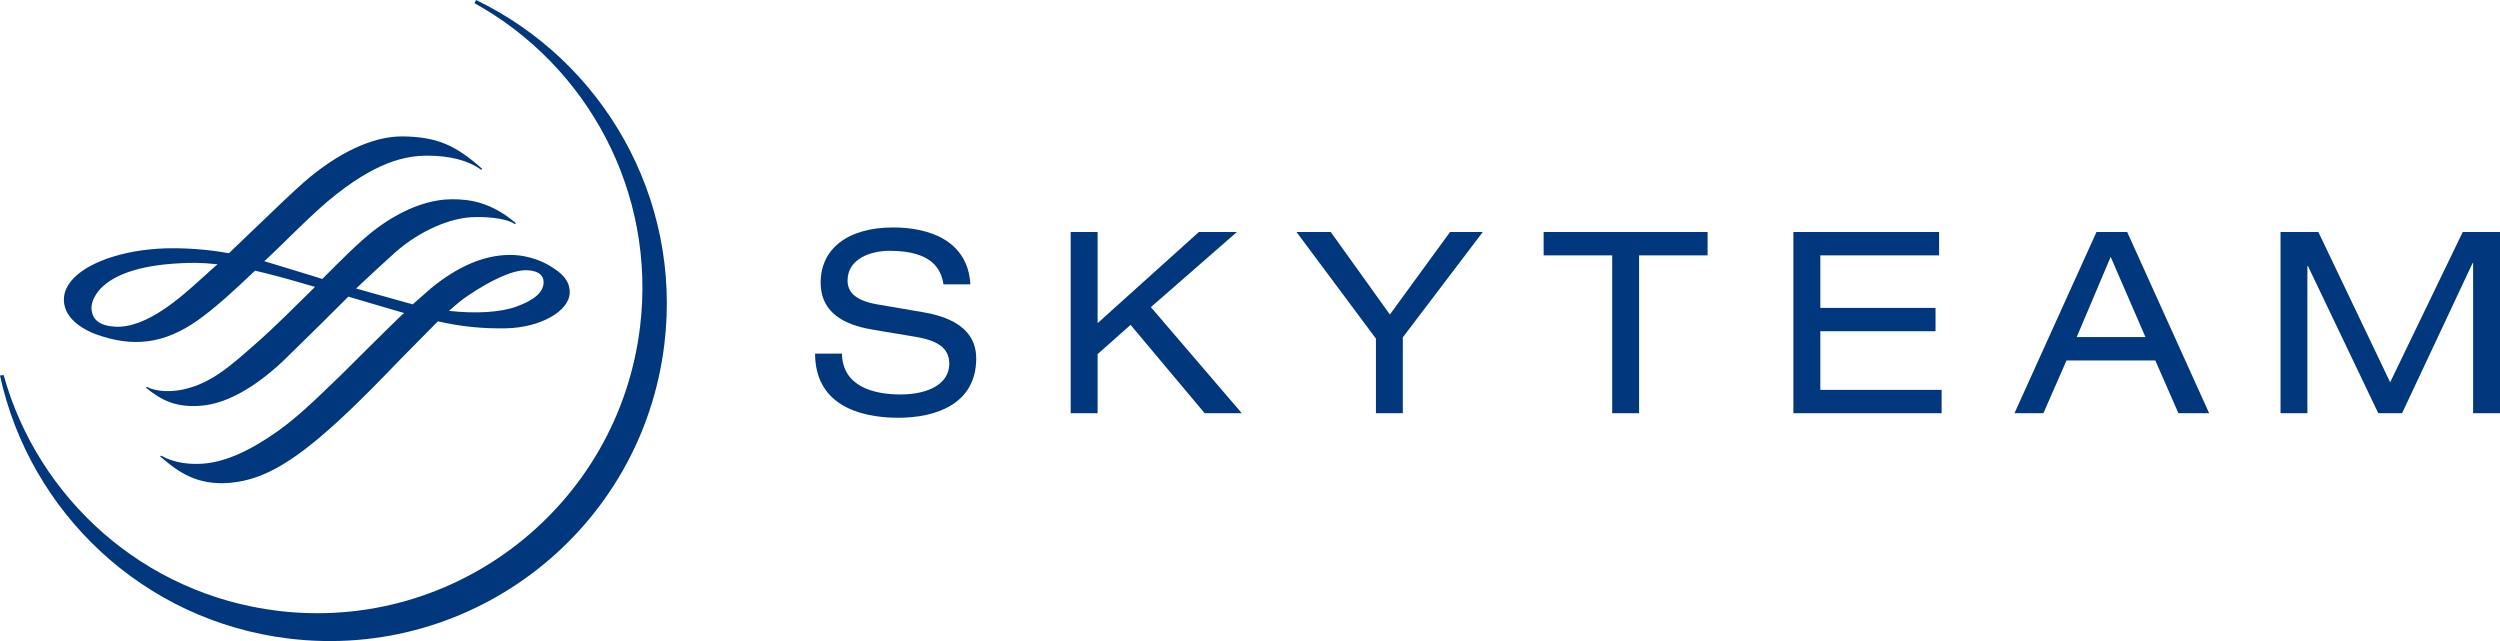
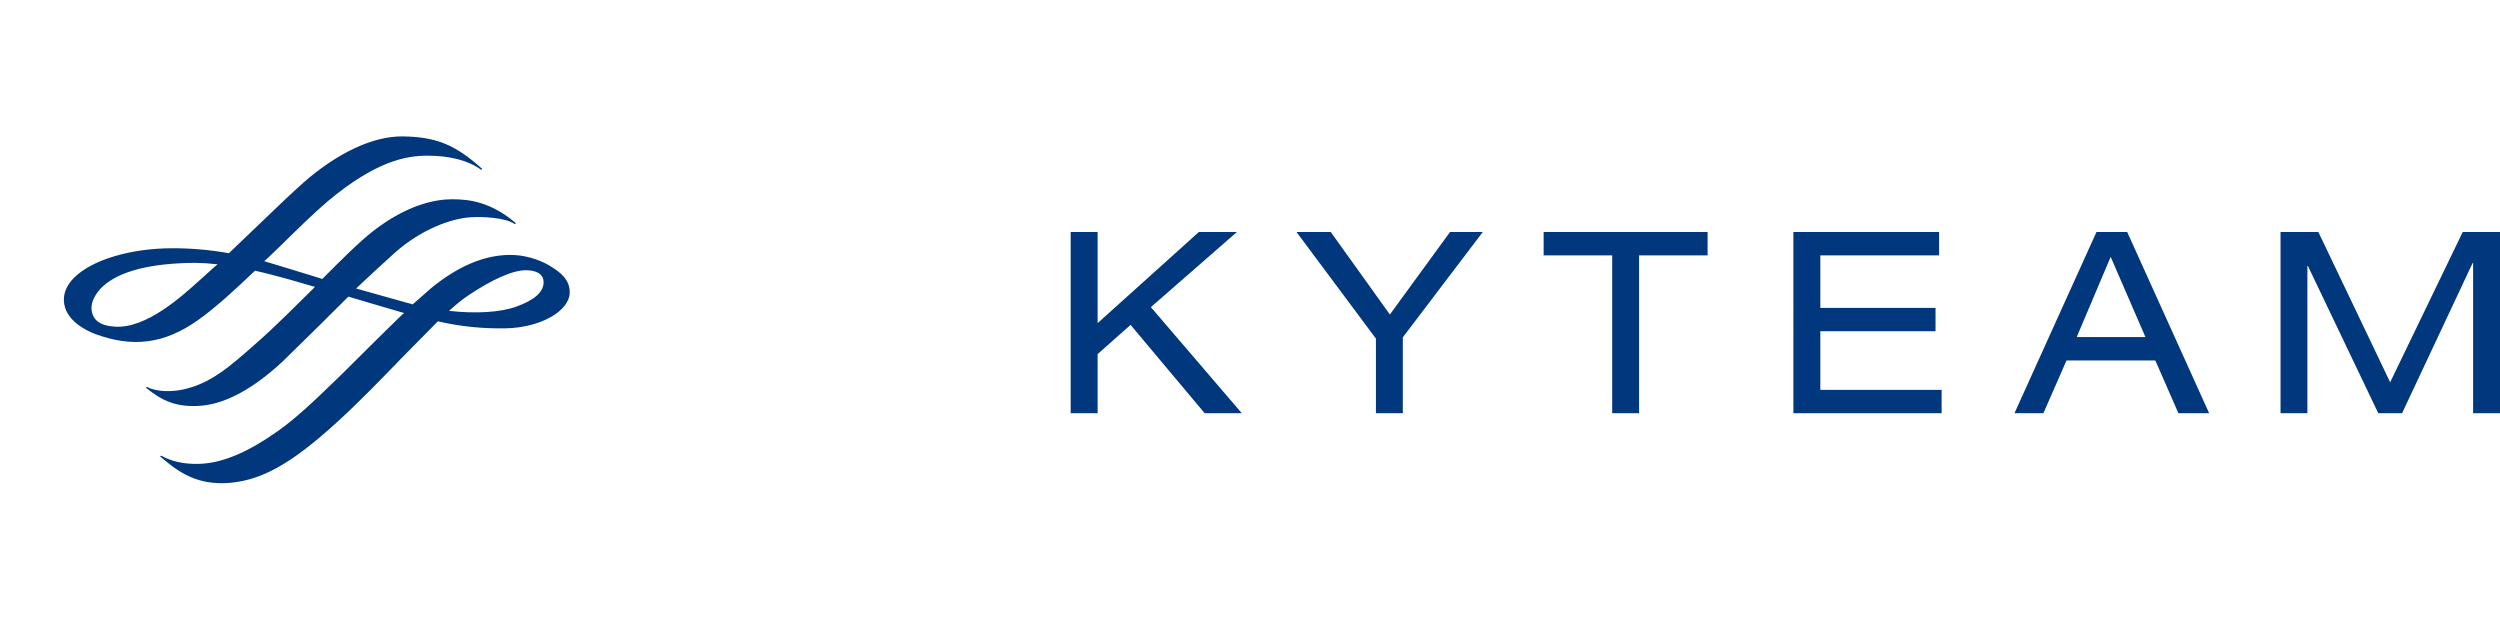
<svg xmlns="http://www.w3.org/2000/svg" xmlns:ns1="http://www.inkscape.org/namespaces/inkscape" xmlns:ns2="http://sodipodi.sourceforge.net/DTD/sodipodi-0.dtd" width="478.674mm" height="122.745mm" viewBox="0 0 478.674 122.745" version="1.1" id="svg2893" ns1:version="1.1 (c68e22c387, 2021-05-23)" ns2:docname="Logo of SkyTeam (horizontal).svg">
  <defs id="defs2890" />
  <g ns1:label="Layer 1" ns1:groupmode="layer" id="layer1" transform="translate(61.065,-161.922)">
    <path d="m -2.968,196.887 c -2.021,1.775 -6.022,5.614 -9.887,9.324 l -4.384,4.196 c -3.575,-0.635 -7.117,-0.955 -10.742,-0.955 -8.117,0 -15.565,2.244 -18.95,5.704 -1.288,1.318 -1.945,2.754 -1.902,4.26 0.082,3.942 4.583,5.916 5.945,6.44 7.223,2.678 13.258,1.908 19.616,-2.558 3.508,-2.453 7.726,-6.387 11.033,-9.551 2.561,0.585 5.466,1.355 8.607,2.275 l 2.881,0.831 c -3.741,3.683 -7.58,7.567 -11.142,10.694 l -0.286,0.249 c -4.945,4.36 -8.514,7.512 -13.692,8.67 -3.63,0.802 -6.22,0.045 -7.062,-0.471 -0.085,0.007 -0.196,0.151 -0.196,0.151 2.992,2.461 5.826,3.871 10.697,3.448 4.643,-0.402 10.001,-3.339 15.481,-8.459 l 7.406,-7.265 5.181,-5.151 c 0,0.022 10.488,3.085 10.488,3.085 0.08,0.007 0.201,0.037 0.201,0.037 -0.121,0 -6.493,6.313 -6.493,6.313 l -5.572,5.538 c -5.707,5.548 -8.811,8.419 -12.163,10.792 -5.493,3.905 -10.223,5.937 -14.385,6.223 -2.14,0.137 -5.257,-0.007 -7.848,-1.519 -0.119,-0.03 -0.278,0.114 -0.278,0.114 2.818,2.408 6.271,5.294 12.216,5.138 6.72,-0.214 12.676,-3.437 21.95,-11.946 4.233,-3.887 8.419,-8.221 12.121,-12.054 l 6.898,-6.988 c 4.538,1.016 8.583,1.426 13.076,1.333 6.514,-0.137 12.105,-3.254 12.168,-6.837 0.06,-2.63 -2.114,-4.051 -3.405,-4.876 -1.069,-0.712 -3.998,-2.336 -8.027,-2.336 -4.895,0 -10.012,2.164 -15.179,6.427 l -3.453,3.043 c 0.037,-0.03 -1.257,-0.357 -1.257,-0.357 l -9.583,-2.686 c 2.826,-2.63 5.226,-4.897 7.398,-6.829 5.249,-4.665 11.052,-6.591 14.444,-6.803 2.466,-0.164 6.781,0.052 8.554,1.302 0.075,-0.003 0.201,-0.18 0.201,-0.18 -4.728,-4.024 -8.808,-4.577 -12.179,-4.577 -3.313,0 -8.644,1.056 -15.155,6.096 -2.656,2.074 -6.112,5.524 -9.729,9.165 0,-0.03 -4.855,-1.5 -4.855,-1.5 l -1.177,-0.362 -5.093,-1.548 c 0.119,0 2.91,-2.733 2.91,-2.733 3.442,-3.368 6.683,-6.551 9.207,-8.692 9.215,-7.728 14.994,-8.737 19.013,-8.771 4.413,-0.015 7.922,0.9 10.419,2.709 0.075,-0.015 0.188,-0.18 0.188,-0.18 -5.165,-4.662 -8.882,-6.154 -15.29,-6.218 -5.614,-0.037 -12.353,3.098 -18.934,8.845 m -36.155,27.58 c -2.974,-0.201 -4.426,-1.408 -4.426,-3.709 0,-0.299 0.196,-7.586 16.91,-8.424 1.905,-0.103 4.03,-0.17 7.268,0.201 -0.137,0.003 -1.886,1.627 -1.886,1.627 l -1.053,0.945 c -4.022,3.657 -10.755,9.779 -16.812,9.361 m 67.625,-5.916 c 4.805,-3.241 8.808,-4.969 11.29,-4.887 1.463,0.045 3.223,0.497 3.223,2.307 0,1.865 -1.762,3.426 -5.252,4.673 -3.04,1.093 -7.739,1.371 -12.853,0.802 1.408,-1.27 2.596,-2.233 3.593,-2.895" fill="#01377c" id="path1072" style="stroke-width:2.646" />
-     <path d="m 100.145,229.626 c 0.095,6.215 5.924,7.821 11.176,7.821 5.49,0 9.372,-2.095 9.372,-5.879 0,-3.164 -2.474,-4.474 -6.458,-5.157 l -7.871,-1.312 c -4.135,-0.677 -10.3,-2.331 -10.3,-9.086 0,-6.313 5.006,-10.541 13.899,-10.541 6.945,0 14.282,2.532 14.769,10.888 h -5.151 c -0.436,-2.728 -1.992,-6.416 -10.3,-6.416 -3.789,0 -8.065,1.609 -8.065,5.689 0,2.135 1.408,3.836 5.683,4.564 l 8.506,1.458 c 2.72,0.487 10.443,1.797 10.443,8.89 0,8.856 -7.919,11.367 -14.915,11.367 -7.824,0 -15.936,-2.712 -15.936,-12.285 z" fill="#01377c" id="path1074" style="stroke-width:2.646" />
    <path d="m 155.404,224.125 -6.308,5.596 v 11.316 h -5.159 v -34.692 h 5.159 v 17.444 l 19.383,-17.444 h 7.284 l -16.473,14.385 17.407,20.307 h -7.107 z" fill="#01377c" id="path1076" style="stroke-width:2.646" />
    <path d="m 216.575,206.344 h 6.268 l -15.311,20.169 v 14.526 h -5.149 v -14.282 l -15.208,-20.413 h 6.559 l 11.319,15.798 z" fill="#01377c" id="path1078" style="stroke-width:2.646" />
    <path d="m 247.623,210.819 h -13.129 v -4.474 h 31.393 v 4.474 h -13.118 v 30.218 h -5.146 z" fill="#01377c" id="path1080" style="stroke-width:2.646" />
    <path d="m 282.315,206.344 h 27.898 v 4.474 h -22.741 v 10.057 h 22.058 v 4.469 h -22.058 v 11.229 h 23.225 v 4.466 h -28.382 z" fill="#01377c" id="path1082" style="stroke-width:2.646" />
    <path d="m 351.61,230.936 h -17.002 l -4.424,10.102 h -5.54 l 15.703,-34.695 h 5.879 l 15.692,34.695 h -5.884 z m -8.546,-19.831 -6.503,15.356 h 13.16 z" fill="#01377c" id="path1084" style="stroke-width:2.646" />
    <path d="m 410.474,206.344 h 7.136 v 34.695 h -5.151 v -28.765 h -0.087 l -13.515,28.765 h -4.556 l -13.467,-28.181 h -0.103 v 28.181 h -5.144 v -34.695 h 7.244 l 13.745,28.771 z" fill="#01377c" id="path1086" style="stroke-width:2.646" />
-     <path d="m 30.085,161.922 -0.299,0.608 c 21.548,11.925 34.846,36.057 31.694,62.01 -4.149,34.152 -35.197,58.478 -69.353,54.335 -25.778,-3.133 -45.94,-21.598 -52.499,-45.146 l -0.693,0.098 c 5.683,26.099 27.292,46.961 55.303,50.361 35.412,4.302 67.601,-20.918 71.9,-56.33 3.421,-28.162 -11.848,-54.263 -36.055,-65.937" fill="#01377c" id="path1088" style="stroke-width:2.646" />
  </g>
</svg>